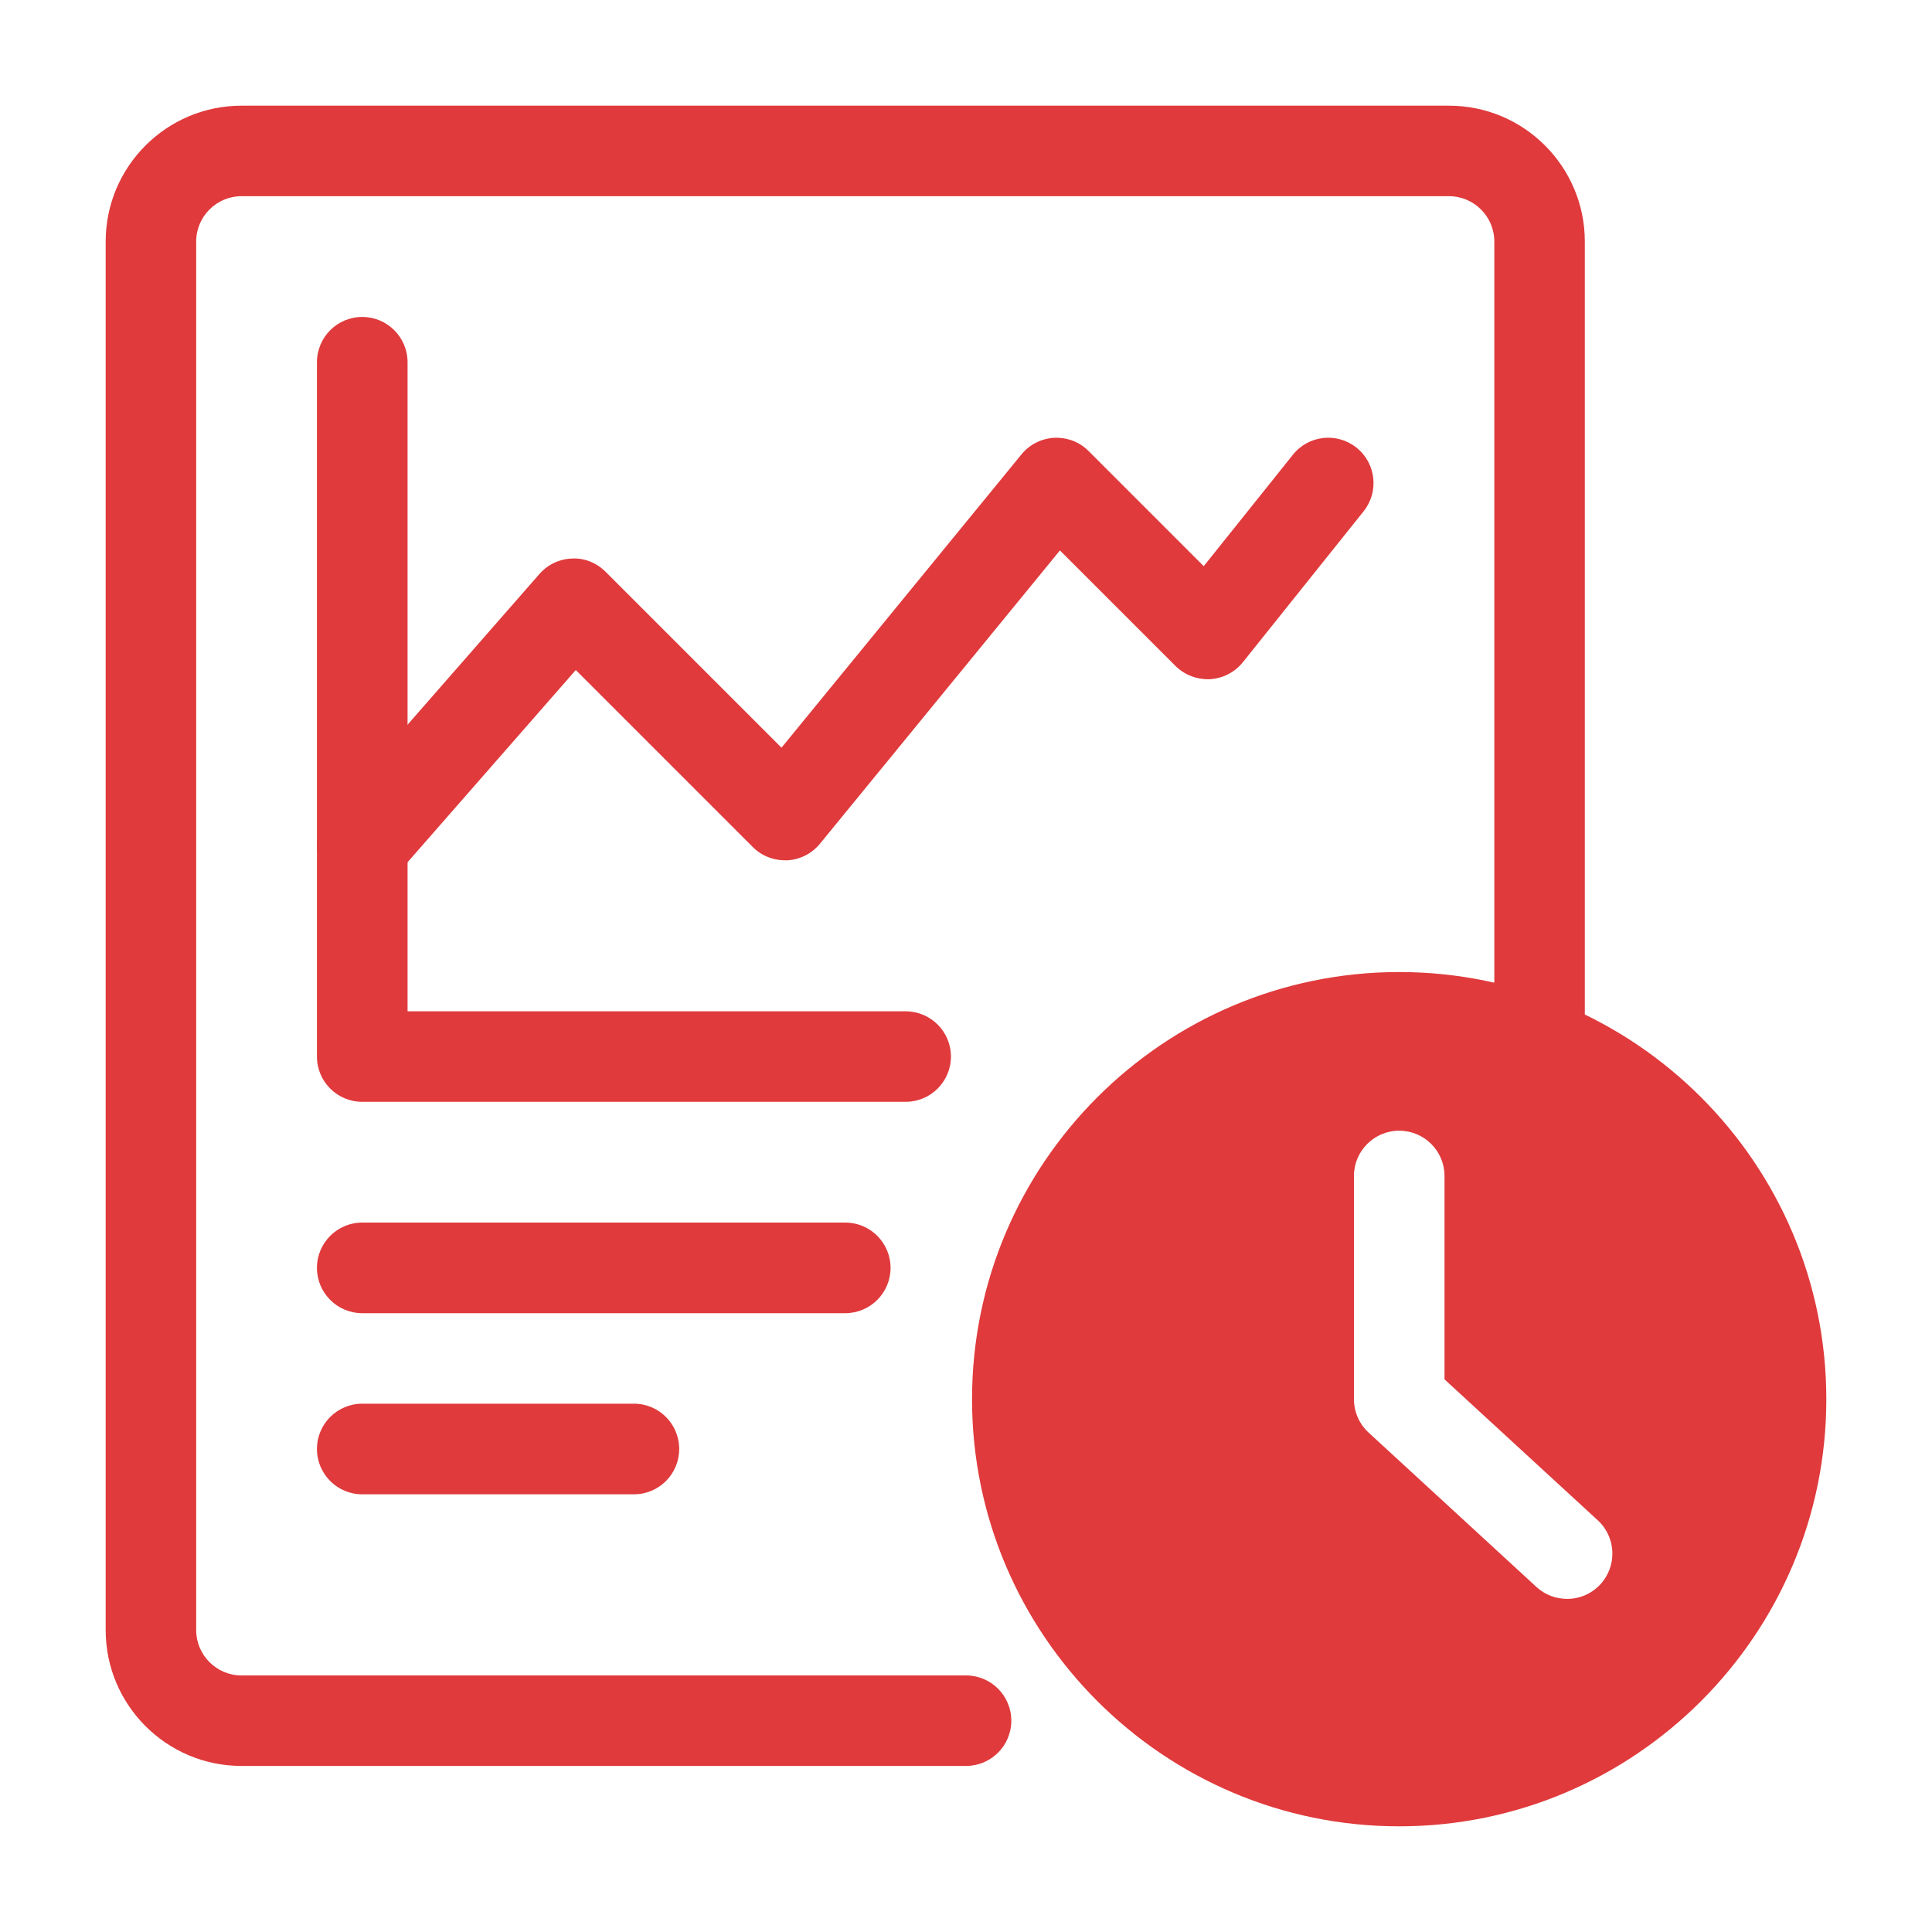
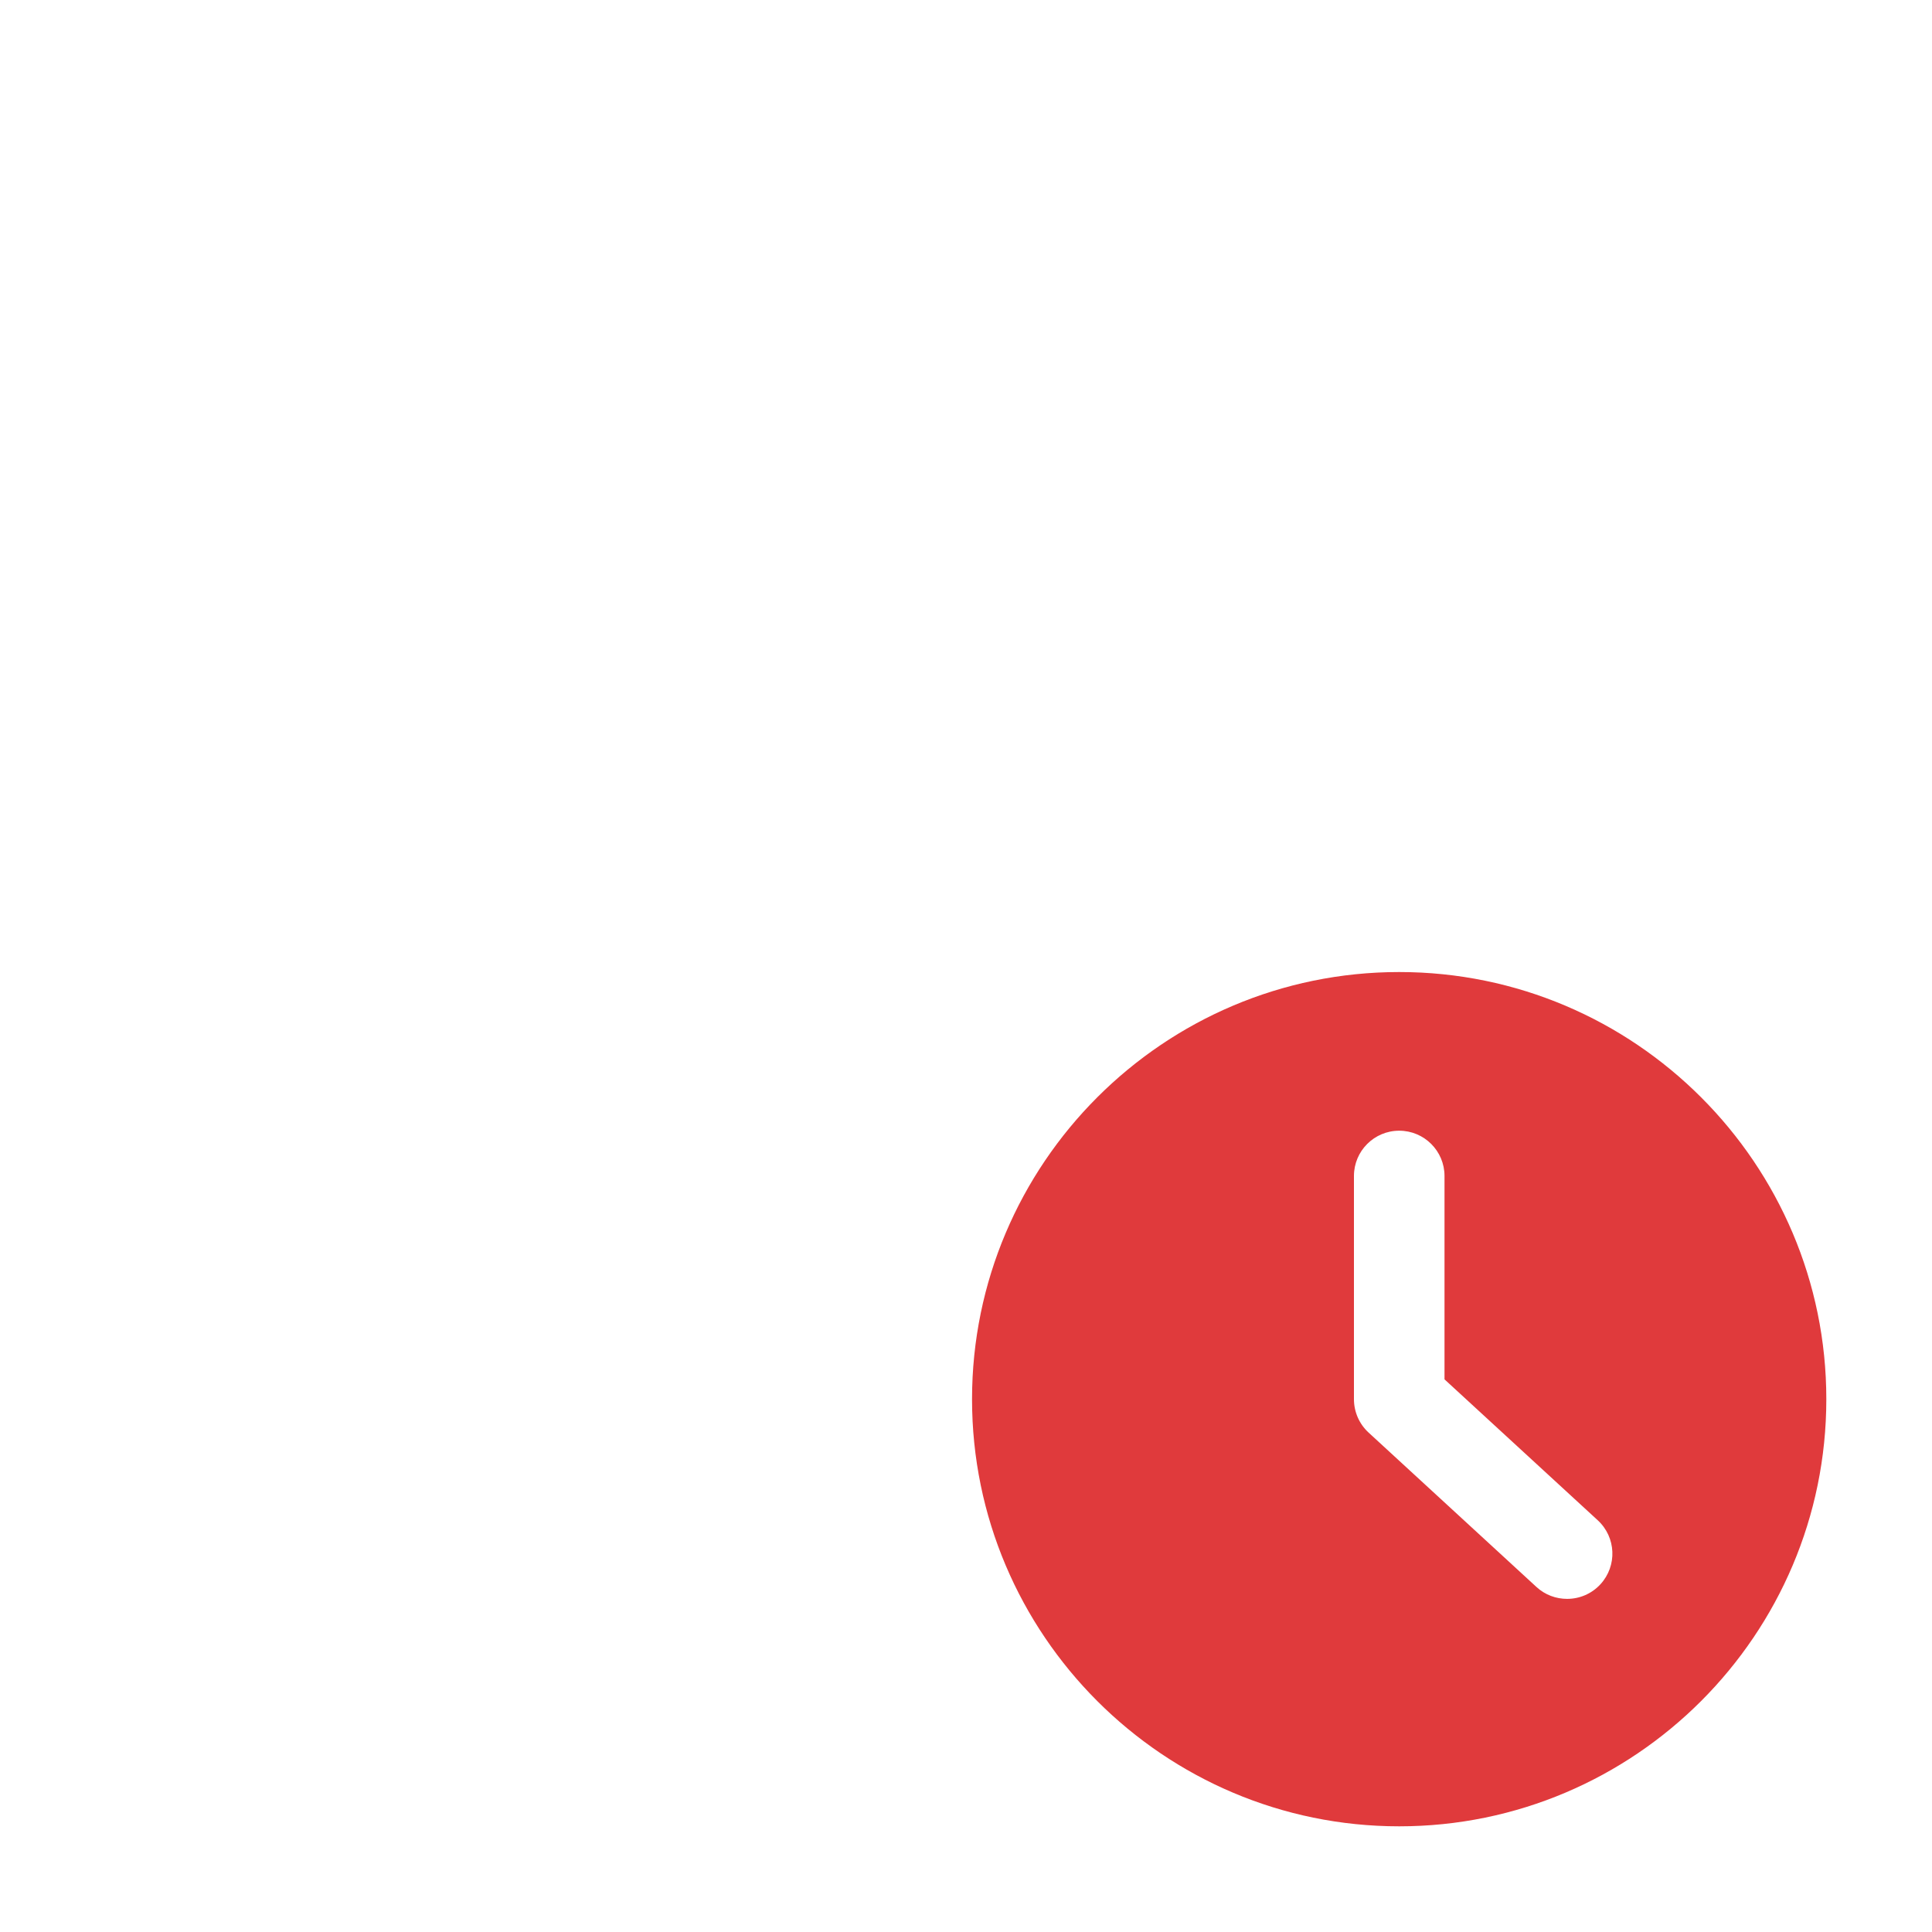
<svg xmlns="http://www.w3.org/2000/svg" width="40" height="40" viewBox="0 0 40 40" fill="none">
-   <path d="M20 36.562H5C3.449 36.562 2.188 35.301 2.188 33.75V5C2.188 3.449 3.449 2.188 5 2.188H30C31.551 2.188 32.812 3.449 32.812 5V21.619C32.812 22.136 32.393 22.556 31.875 22.556C31.357 22.556 30.938 22.136 30.938 21.619V5C30.938 4.483 30.517 4.062 30 4.062H5C4.483 4.062 4.062 4.483 4.062 5V33.75C4.062 34.267 4.483 34.688 5 34.688H20C20.518 34.688 20.938 35.107 20.938 35.625C20.938 36.143 20.518 36.562 20 36.562Z" fill="#E03A3C" />
-   <path d="M18.75 22.812H7.5C6.982 22.812 6.562 22.393 6.562 21.875V7.5C6.562 6.982 6.982 6.562 7.5 6.562C8.018 6.562 8.438 6.982 8.438 7.5V20.938H18.75C19.268 20.938 19.688 21.357 19.688 21.875C19.688 22.393 19.268 22.812 18.75 22.812Z" fill="#E03A3C" />
-   <path d="M7.499 18.438C7.28 18.438 7.061 18.362 6.883 18.206C6.493 17.865 6.453 17.273 6.794 16.883L11.169 11.883C11.34 11.688 11.585 11.572 11.844 11.564C12.097 11.548 12.355 11.654 12.538 11.838L16.18 15.48L21.149 9.407C21.317 9.201 21.564 9.078 21.828 9.064C22.1 9.054 22.351 9.15 22.538 9.338L24.922 11.722L26.768 9.415C27.091 9.01 27.68 8.944 28.086 9.269C28.49 9.592 28.555 10.182 28.232 10.586L25.732 13.711C25.565 13.919 25.318 14.046 25.052 14.062C24.789 14.073 24.526 13.977 24.337 13.788L21.945 11.396L16.976 17.469C16.808 17.674 16.561 17.798 16.297 17.812C16.023 17.819 15.774 17.725 15.587 17.538L11.921 13.872L8.206 18.117C8.02 18.329 7.761 18.438 7.499 18.438Z" fill="#E03A3C" />
-   <path d="M17.5 27.188H7.5C6.982 27.188 6.562 26.768 6.562 26.25C6.562 25.732 6.982 25.312 7.5 25.312H17.5C18.018 25.312 18.438 25.732 18.438 26.25C18.438 26.768 18.018 27.188 17.5 27.188Z" fill="#E03A3C" />
-   <path d="M13.125 30.938H7.5C6.982 30.938 6.562 30.518 6.562 30C6.562 29.482 6.982 29.062 7.5 29.062H13.125C13.643 29.062 14.062 29.482 14.062 30C14.062 30.518 13.643 30.938 13.125 30.938Z" fill="#E03A3C" />
  <path d="M28.969 20.125C24.092 20.125 20.125 24.092 20.125 28.969C20.125 33.845 24.092 37.812 28.969 37.812C33.845 37.812 37.812 33.845 37.812 28.969C37.812 24.092 33.845 20.125 28.969 20.125ZM33.135 32.801C32.95 33.002 32.698 33.103 32.445 33.103C32.218 33.103 31.99 33.022 31.81 32.856L28.334 29.659C28.142 29.482 28.032 29.232 28.032 28.969V24.347C28.032 23.83 28.451 23.41 28.969 23.41C29.487 23.41 29.907 23.83 29.907 24.347V28.558L33.08 31.476C33.461 31.827 33.486 32.419 33.135 32.801Z" fill="#E03A3C" />
</svg>